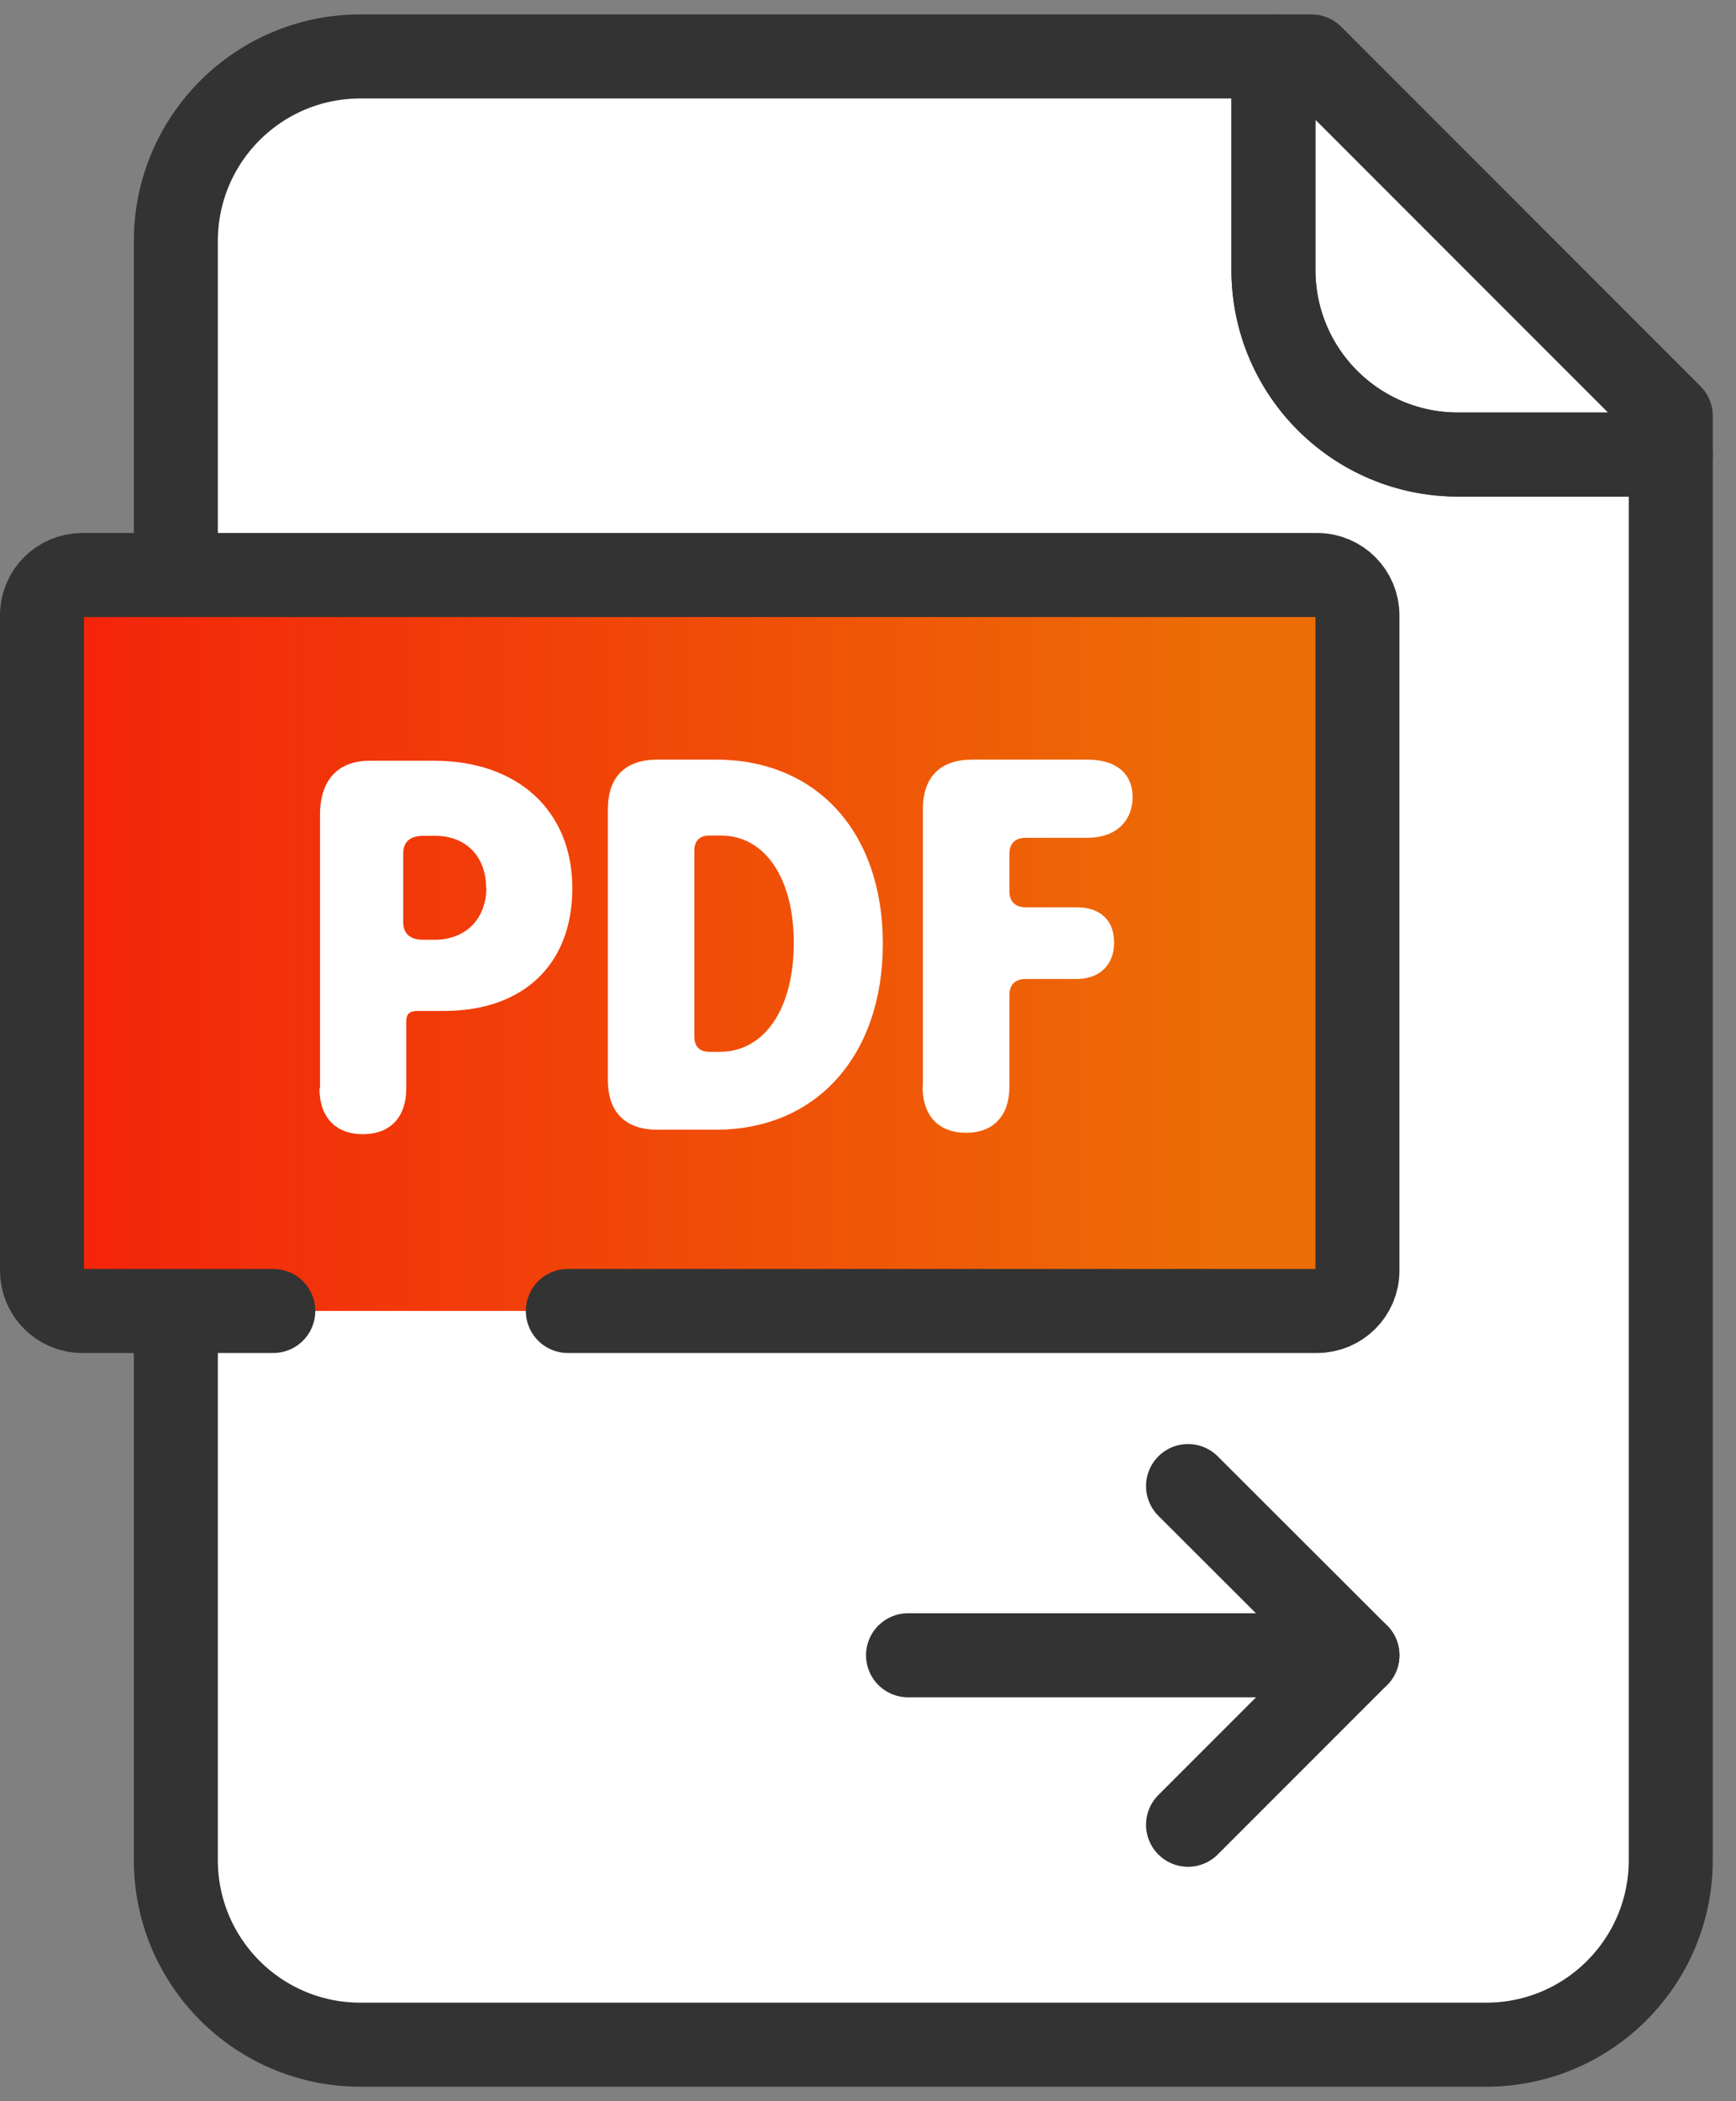
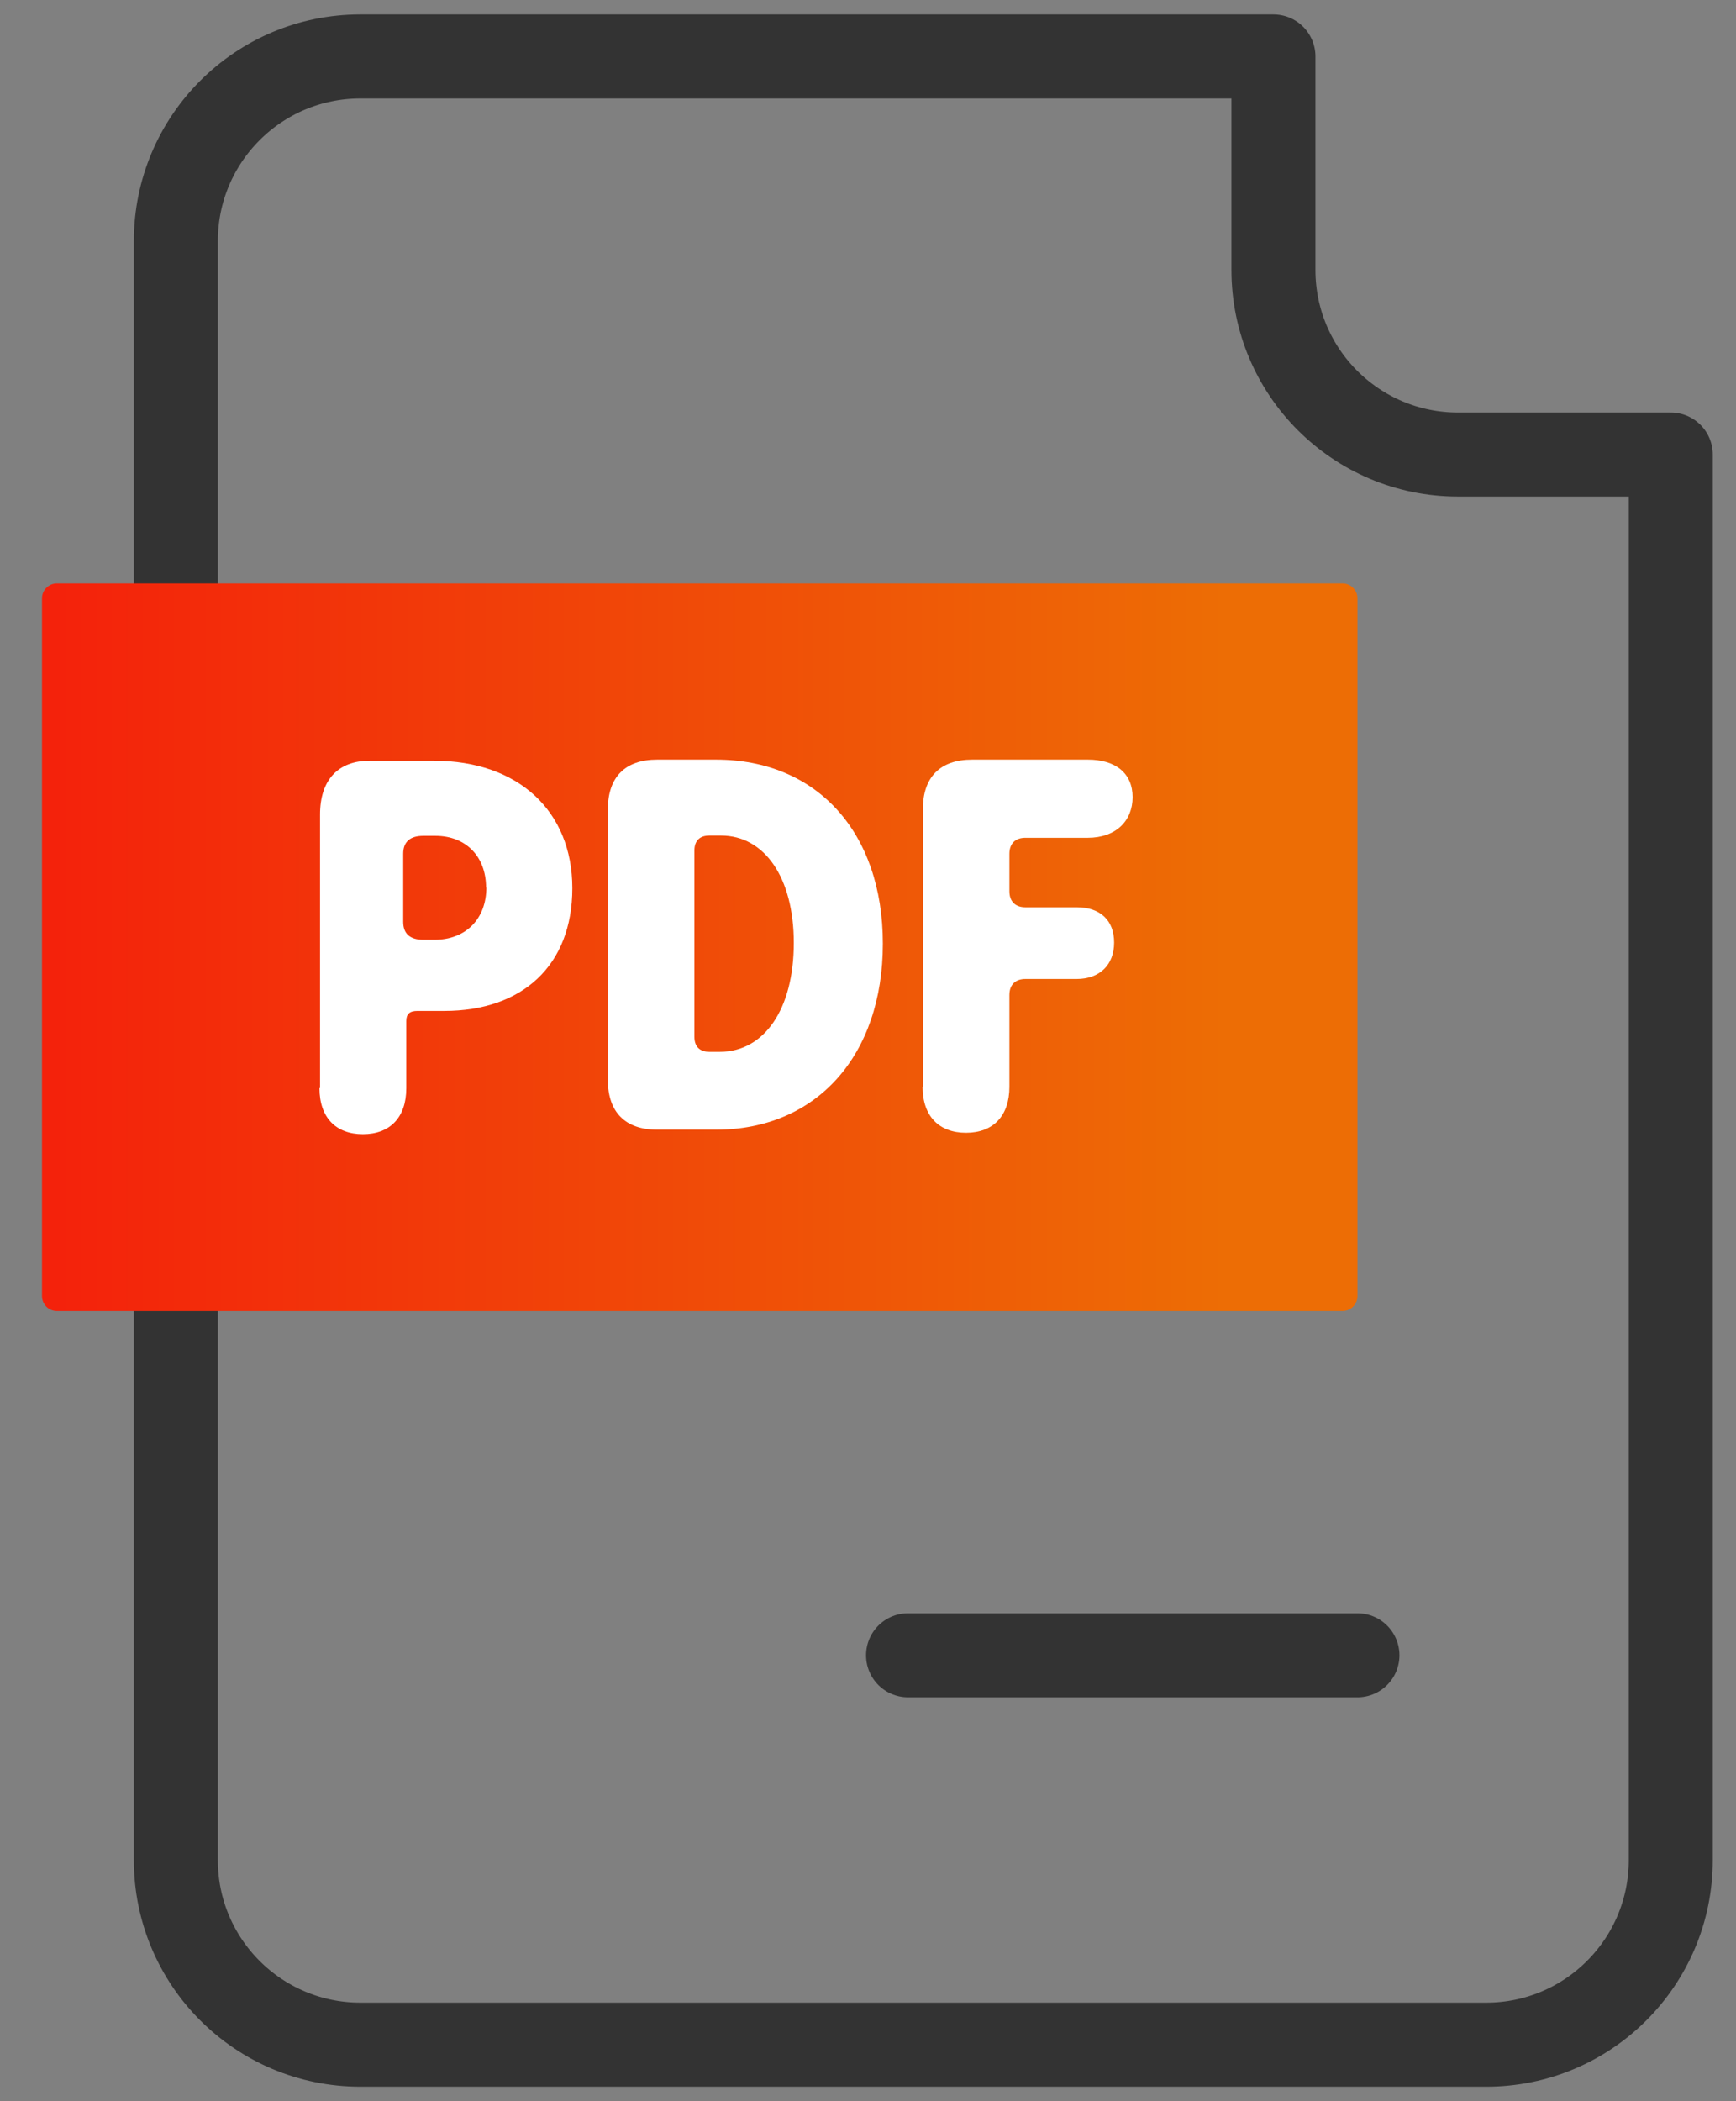
<svg xmlns="http://www.w3.org/2000/svg" width="62" height="75" viewBox="0 0 62 75" fill="none">
  <rect x="0" y="0" width="62" height="75" fill="#808080" stroke="none" />
  <g clip-path="url(#clip0_145_178)">
-     <path d="M48.03 2.585H11.97C9.11 2.585 6.79 4.905 6.79 7.765V67.065C6.79 69.925 9.11 72.245 11.97 72.245H54.5C57.36 72.245 59.68 69.925 59.68 67.065V14.225L48.04 2.585H48.03Z" fill="white" />
    <path d="M45.48 9.635V2.015H12.87C9.23 2.015 6.28 4.965 6.28 8.605V66.395C6.28 70.035 9.23 72.985 12.87 72.985H53.08C56.72 72.985 59.67 70.035 59.67 66.395V16.225H52.07C48.43 16.225 45.48 13.275 45.48 9.635Z" stroke="#333333" stroke-width="3" stroke-linecap="round" stroke-linejoin="round" />
-     <path d="M46.84 2.015H45.48V9.635C45.48 13.275 48.43 16.225 52.07 16.225H59.67V14.845L46.84 2.015Z" stroke="#333333" stroke-width="3" stroke-linecap="round" stroke-linejoin="round" />
    <path d="M9.39 46.795H2.03C1.74 46.795 1.5 46.555 1.5 46.265V21.355C1.5 21.065 1.74 20.825 2.03 20.825H47.95C48.24 20.825 48.48 21.065 48.48 21.355V46.265C48.48 46.555 48.24 46.795 47.95 46.795H19.65" fill="url(#paint0_linear_145_178)" />
    <path d="M11.43 38.835V29.075C11.43 27.845 12.07 27.155 13.2 27.155H15.5C18.5 27.155 20.44 28.945 20.44 31.705C20.44 34.465 18.65 36.085 15.87 36.085H14.91C14.63 36.085 14.51 36.195 14.51 36.445V38.845C14.51 39.885 13.93 40.485 12.96 40.485C11.99 40.485 11.41 39.885 11.41 38.845L11.43 38.835ZM17.36 31.685C17.36 30.575 16.64 29.835 15.55 29.835H15.12C14.65 29.835 14.4 30.045 14.4 30.475V32.905C14.4 33.335 14.65 33.545 15.12 33.545H15.52C16.63 33.545 17.37 32.805 17.37 31.675L17.36 31.685Z" fill="white" />
    <path d="M21.71 38.545V28.885C21.71 27.735 22.33 27.115 23.47 27.115H25.57C29.17 27.115 31.53 29.705 31.53 33.685C31.53 37.665 29.17 40.325 25.57 40.325H23.47C22.34 40.325 21.71 39.705 21.71 38.555V38.545ZM28.35 33.655C28.35 31.335 27.31 29.825 25.75 29.825H25.33C24.99 29.825 24.8 30.015 24.8 30.355V37.015C24.8 37.355 24.99 37.545 25.33 37.545H25.71C27.3 37.545 28.35 36.015 28.35 33.655Z" fill="white" />
    <path d="M32.96 38.795V28.885C32.96 27.735 33.58 27.115 34.72 27.115H38.85C39.85 27.115 40.45 27.605 40.45 28.455C40.45 29.305 39.85 29.905 38.85 29.905H36.62C36.26 29.905 36.05 30.115 36.05 30.475V31.815C36.05 32.175 36.26 32.385 36.62 32.385H38.45C39.3 32.385 39.79 32.855 39.79 33.645C39.79 34.435 39.28 34.945 38.45 34.945H36.62C36.26 34.945 36.05 35.155 36.05 35.515V38.795C36.05 39.835 35.47 40.435 34.5 40.435C33.53 40.435 32.95 39.835 32.95 38.795H32.96Z" fill="white" />
-     <path d="M9.76 46.795H2.94C2.14 46.795 1.5 46.145 1.5 45.355V21.965C1.5 21.165 2.15 20.525 2.94 20.525H47.04C47.84 20.525 48.48 21.175 48.48 21.965V45.355C48.48 46.155 47.83 46.795 47.04 46.795H20.28" stroke="#333333" stroke-width="3" stroke-linecap="round" stroke-linejoin="round" />
-     <path d="M42.43 53.045L48.48 59.085L42.43 65.135" stroke="#333333" stroke-width="3" stroke-linecap="round" stroke-linejoin="round" />
    <path d="M32.43 59.085H48.48" stroke="#333333" stroke-width="3" stroke-linecap="round" stroke-linejoin="round" />
  </g>
  <defs>
    <linearGradient id="paint0_linear_145_178" x1="1.5" y1="33.805" x2="48.48" y2="33.805" gradientUnits="userSpaceOnUse">
      <stop stop-color="#F4210B" />
      <stop offset="0.9" stop-color="#ED6D05" />
    </linearGradient>
    <clipPath id="clip0_145_178">
      <rect width="61.17" height="73.97" fill="white" transform="translate(0 0.515)" />
    </clipPath>
  </defs>
</svg>